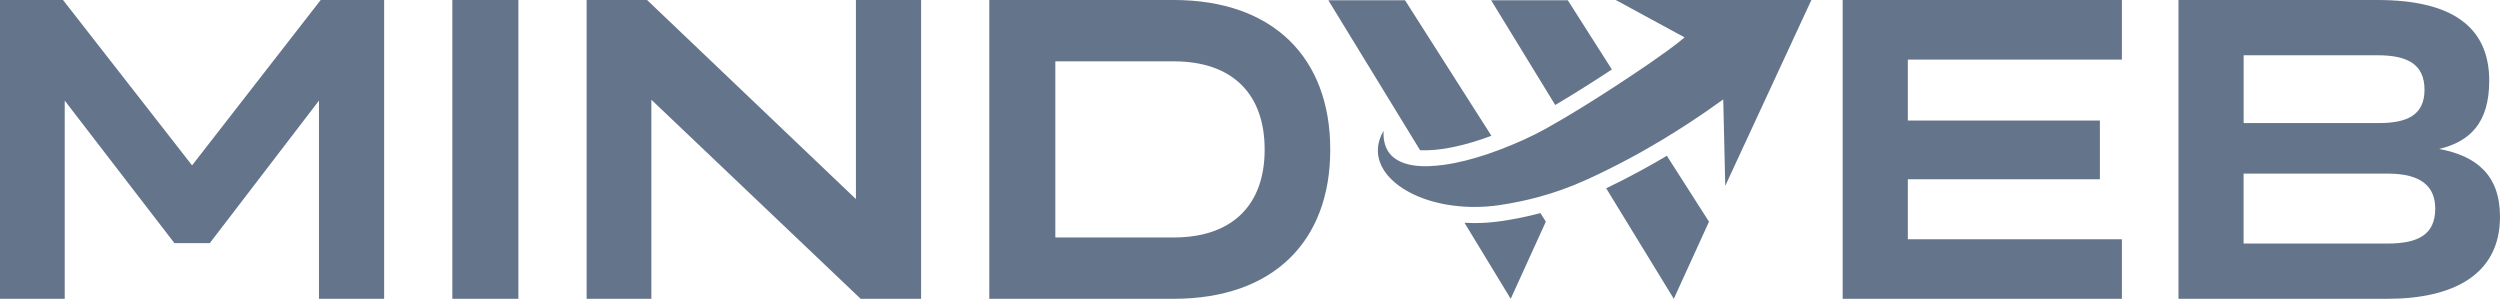
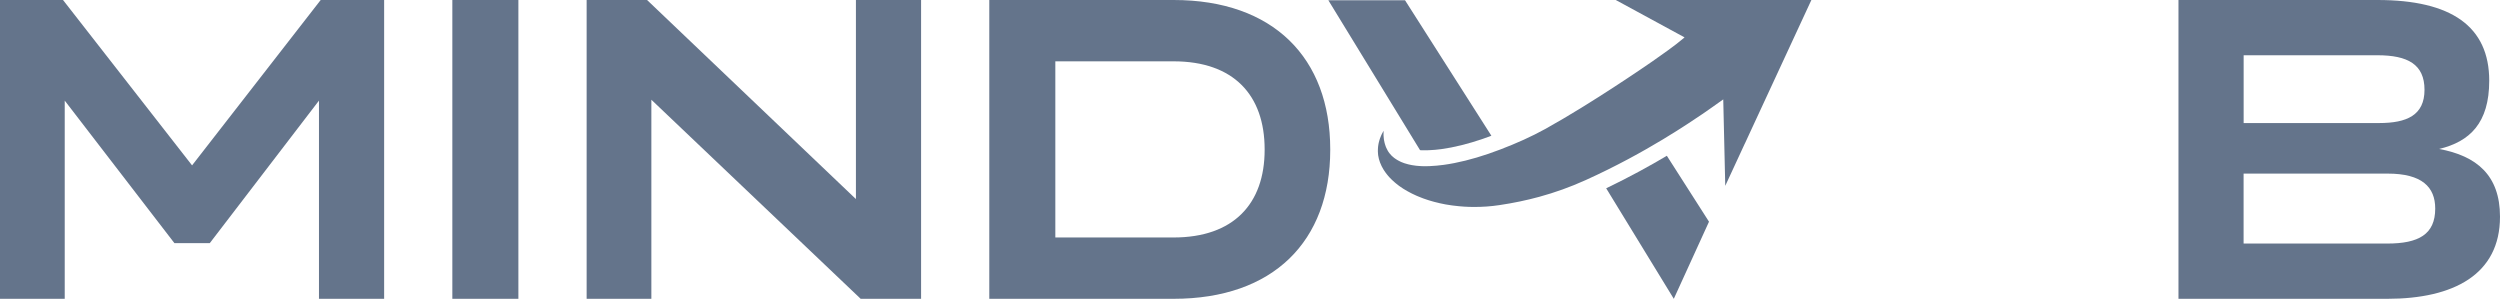
<svg xmlns="http://www.w3.org/2000/svg" width="502" height="60" viewBox="0 0 502 60" fill="none">
  <g clip-path="url(#clip0_74_437)">
    <path d="M38.568 33.207L64.394 0H77.135V60H64.05V20.203L42.127 48.816H35.019L12.997 20.203V60H0V0H12.653L38.568 33.207Z" fill="#64748B" />
    <path d="M90.83 60V0H104.092V60H90.83Z" fill="#64748B" />
    <path d="M171.869 0H184.954V60H172.823L130.794 20.026V60H117.797V0H129.929L171.869 39.974V0Z" fill="#64748B" />
    <path d="M235.663 0C255.68 0 267.113 11.616 267.113 30V30.088C267.113 48.472 255.67 60 235.654 60H198.649V0H235.654H235.663ZM211.911 47.685H235.654C247.697 47.685 253.94 40.918 253.94 30.088V30C253.94 19.072 247.697 12.315 235.654 12.315H211.911V47.695V47.685Z" fill="#64748B" />
-     <path d="M426.074 0V11.97H383.092V24.197H421.659V35.99H383.092V48.039H426.074V60H370.006V0H426.074Z" fill="#64748B" />
    <path d="M502 43.525C502 55.141 492.641 60 479.378 60H437.438V0H477.392C492.208 0 499.837 5.292 499.837 16.21C499.837 24.708 495.934 28.436 489.78 29.912C497.232 31.298 502 35.115 502 43.525ZM450.524 11.095V24.708H477.736C483.281 24.708 486.84 23.144 486.84 18.029C486.84 12.915 483.458 11.095 477.392 11.095H450.524ZM450.524 48.905H479.378C485.621 48.905 488.993 47.085 488.993 41.882C488.993 37.544 486.309 34.859 479.457 34.859H450.514V48.905H450.524Z" fill="#64748B" />
-     <path d="M314.814 0.049H299.418L312.287 21.079C316.318 18.708 320.418 16.082 323.662 13.948L314.814 0.049Z" fill="#64748B" />
    <path d="M336.099 60L343.167 44.518L334.703 31.279C331.341 33.276 327.192 35.567 322.522 37.81L336.099 60Z" fill="#64748B" />
    <path d="M285.645 30.167C285.802 30.167 285.95 30.167 286.117 30.177H286.265H286.304H286.373C286.373 30.177 286.412 30.177 286.441 30.177L287.002 30.157C287.759 30.128 288.575 30.059 289.43 29.941C291.927 29.607 294.828 28.889 297.797 27.866C298.367 27.669 298.917 27.462 299.468 27.256L282.126 0.049H266.73L285.144 30.148C285.213 30.148 285.291 30.157 285.37 30.167H285.655H285.645Z" fill="#64748B" />
-     <path d="M298.77 44.695C297.855 44.764 296.931 44.793 296.027 44.793C295.378 44.793 294.729 44.764 294.07 44.734L303.351 60L310.4 44.518L309.328 42.787C306.861 43.436 304.324 43.977 301.572 44.38C300.647 44.518 299.704 44.626 298.77 44.695Z" fill="#64748B" />
    <path d="M338.242 7.525C336.394 9.128 333.356 11.233 331.783 12.335C330.997 12.885 319.533 20.794 310.253 25.918C307.529 27.423 304.511 28.78 301.228 30.029C300.441 30.325 299.655 30.62 298.839 30.895C295.781 31.938 292.694 32.725 289.863 33.108C288.919 33.236 288.005 33.315 287.12 33.354C286.874 33.354 286.628 33.374 286.383 33.374C286.353 33.374 286.324 33.374 286.294 33.374C286.215 33.374 286.147 33.374 286.078 33.374C285.891 33.374 285.704 33.374 285.517 33.364C285.399 33.364 285.291 33.354 285.173 33.344C284.996 33.334 284.819 33.315 284.642 33.305C284.534 33.295 284.426 33.285 284.328 33.275C284.141 33.256 283.964 33.226 283.787 33.197C283.699 33.187 283.6 33.167 283.512 33.157C283.276 33.118 283.05 33.069 282.824 33.01C282.794 33.01 282.775 33 282.745 32.99C282.499 32.931 282.263 32.862 282.027 32.784C281.949 32.754 281.88 32.725 281.811 32.705C281.654 32.646 281.506 32.597 281.359 32.528C281.27 32.489 281.192 32.449 281.113 32.41C280.985 32.351 280.857 32.282 280.73 32.213C280.651 32.164 280.572 32.125 280.494 32.075C280.376 32.007 280.258 31.928 280.15 31.849C280.081 31.8 280.002 31.751 279.943 31.702C279.825 31.613 279.717 31.515 279.609 31.416C279.55 31.367 279.491 31.318 279.442 31.269C279.294 31.131 279.166 30.974 279.039 30.816C279.029 30.807 279.019 30.797 279.009 30.777C278.872 30.61 278.754 30.423 278.645 30.236C278.606 30.177 278.577 30.108 278.547 30.039C278.478 29.912 278.409 29.774 278.341 29.626C278.301 29.548 278.272 29.459 278.242 29.38C278.193 29.243 278.144 29.105 278.105 28.957C278.075 28.869 278.056 28.77 278.026 28.682C277.987 28.535 277.957 28.377 277.928 28.22C277.908 28.121 277.898 28.033 277.879 27.934C277.859 27.757 277.839 27.58 277.829 27.393C277.829 27.305 277.82 27.216 277.81 27.128C277.81 26.852 277.81 26.557 277.82 26.262C277.662 26.528 277.525 26.784 277.407 27.049C277.367 27.138 277.338 27.226 277.299 27.305C277.22 27.482 277.151 27.649 277.092 27.826C277.053 27.925 277.023 28.033 276.994 28.131C276.945 28.289 276.895 28.446 276.866 28.603C276.837 28.712 276.817 28.82 276.797 28.918C276.768 29.066 276.748 29.223 276.728 29.37C276.719 29.479 276.699 29.587 276.699 29.695C276.689 29.843 276.679 29.99 276.679 30.138C276.679 30.246 276.679 30.344 276.679 30.453C276.679 30.6 276.699 30.757 276.709 30.905C276.719 31.003 276.728 31.102 276.738 31.2C276.768 31.367 276.797 31.525 276.837 31.692C276.856 31.77 276.866 31.849 276.886 31.928C276.945 32.164 277.023 32.4 277.112 32.636C277.131 32.675 277.151 32.725 277.171 32.764C277.249 32.961 277.328 33.148 277.417 33.334C277.456 33.423 277.505 33.502 277.554 33.59C277.633 33.738 277.711 33.875 277.79 34.013C277.849 34.111 277.908 34.2 277.967 34.289C278.056 34.416 278.134 34.544 278.233 34.672C278.301 34.77 278.38 34.859 278.449 34.957C278.547 35.075 278.645 35.203 278.744 35.321C278.822 35.41 278.901 35.508 278.99 35.597C279.098 35.715 279.216 35.833 279.334 35.951C279.422 36.039 279.511 36.128 279.599 36.207C279.727 36.325 279.855 36.443 279.992 36.561C280.081 36.639 280.169 36.718 280.268 36.797C280.425 36.925 280.582 37.043 280.739 37.17C280.818 37.23 280.907 37.298 280.985 37.357C281.231 37.535 281.487 37.712 281.752 37.879C281.821 37.928 281.9 37.967 281.978 38.016C282.175 38.144 282.381 38.262 282.598 38.38C282.706 38.439 282.824 38.508 282.942 38.567C283.119 38.666 283.296 38.764 283.482 38.852C283.61 38.921 283.738 38.98 283.876 39.039C284.053 39.128 284.239 39.207 284.426 39.295C284.564 39.354 284.701 39.413 284.849 39.472C285.036 39.551 285.223 39.63 285.419 39.698C285.567 39.757 285.704 39.807 285.852 39.866C286.048 39.934 286.255 40.003 286.461 40.072C286.609 40.121 286.756 40.17 286.904 40.22C287.12 40.289 287.346 40.357 287.572 40.416C287.71 40.456 287.847 40.495 287.995 40.535C288.26 40.603 288.526 40.672 288.801 40.731C288.909 40.761 289.008 40.78 289.116 40.81C289.489 40.898 289.873 40.977 290.266 41.046C290.364 41.066 290.472 41.075 290.571 41.095C290.866 41.144 291.161 41.194 291.455 41.233C291.603 41.252 291.76 41.272 291.908 41.292C291.937 41.292 291.977 41.292 292.006 41.302C293.304 41.469 294.651 41.557 296.027 41.557C296.853 41.557 297.688 41.528 298.534 41.469C299.379 41.41 300.235 41.312 301.1 41.184C303.941 40.761 306.556 40.21 309.083 39.521C312.239 38.656 315.276 37.574 318.393 36.167C330.672 30.62 339.648 24.354 341.83 22.908C342.568 22.416 344.505 21.039 346.028 19.957L346.431 37.318L350.364 28.82V28.839L351.563 26.243L363.744 -0.039H324.37L338.222 7.485L338.242 7.525Z" fill="#64748B" />
  </g>
  <defs>
    <clipPath id="clip0_74_437">
      <rect width="502" height="60" fill="white" />
    </clipPath>
  </defs>
</svg>